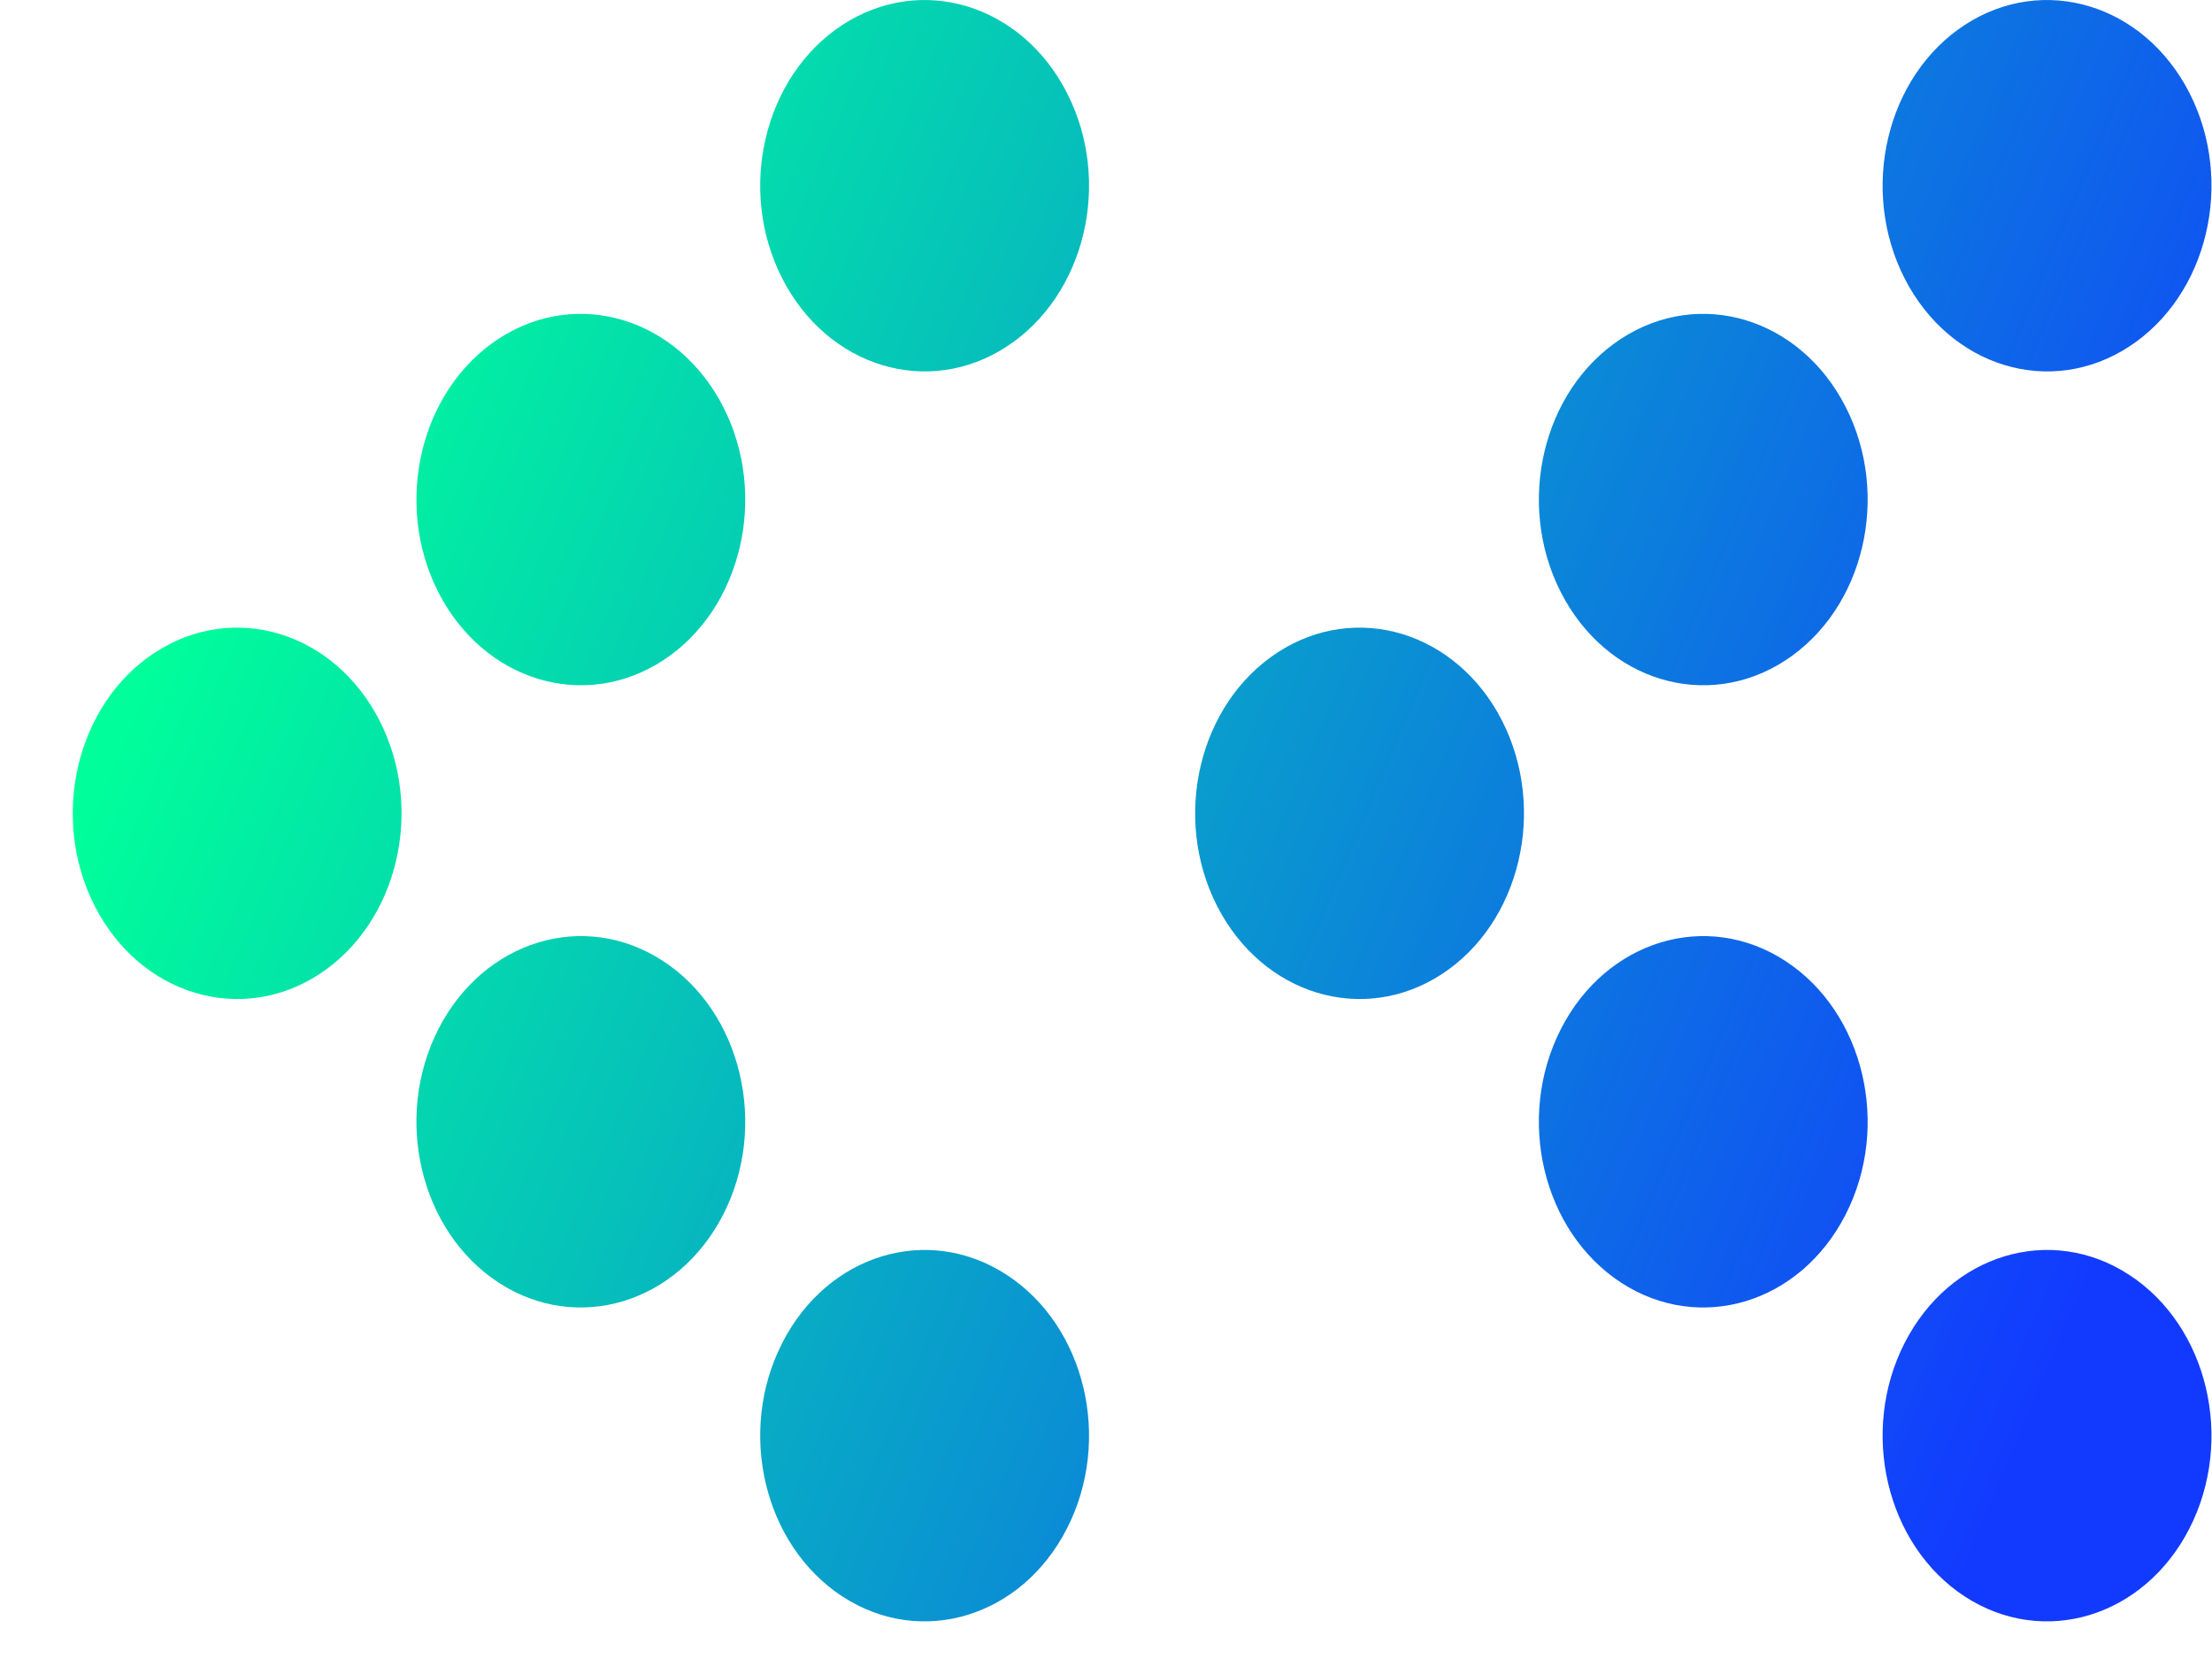
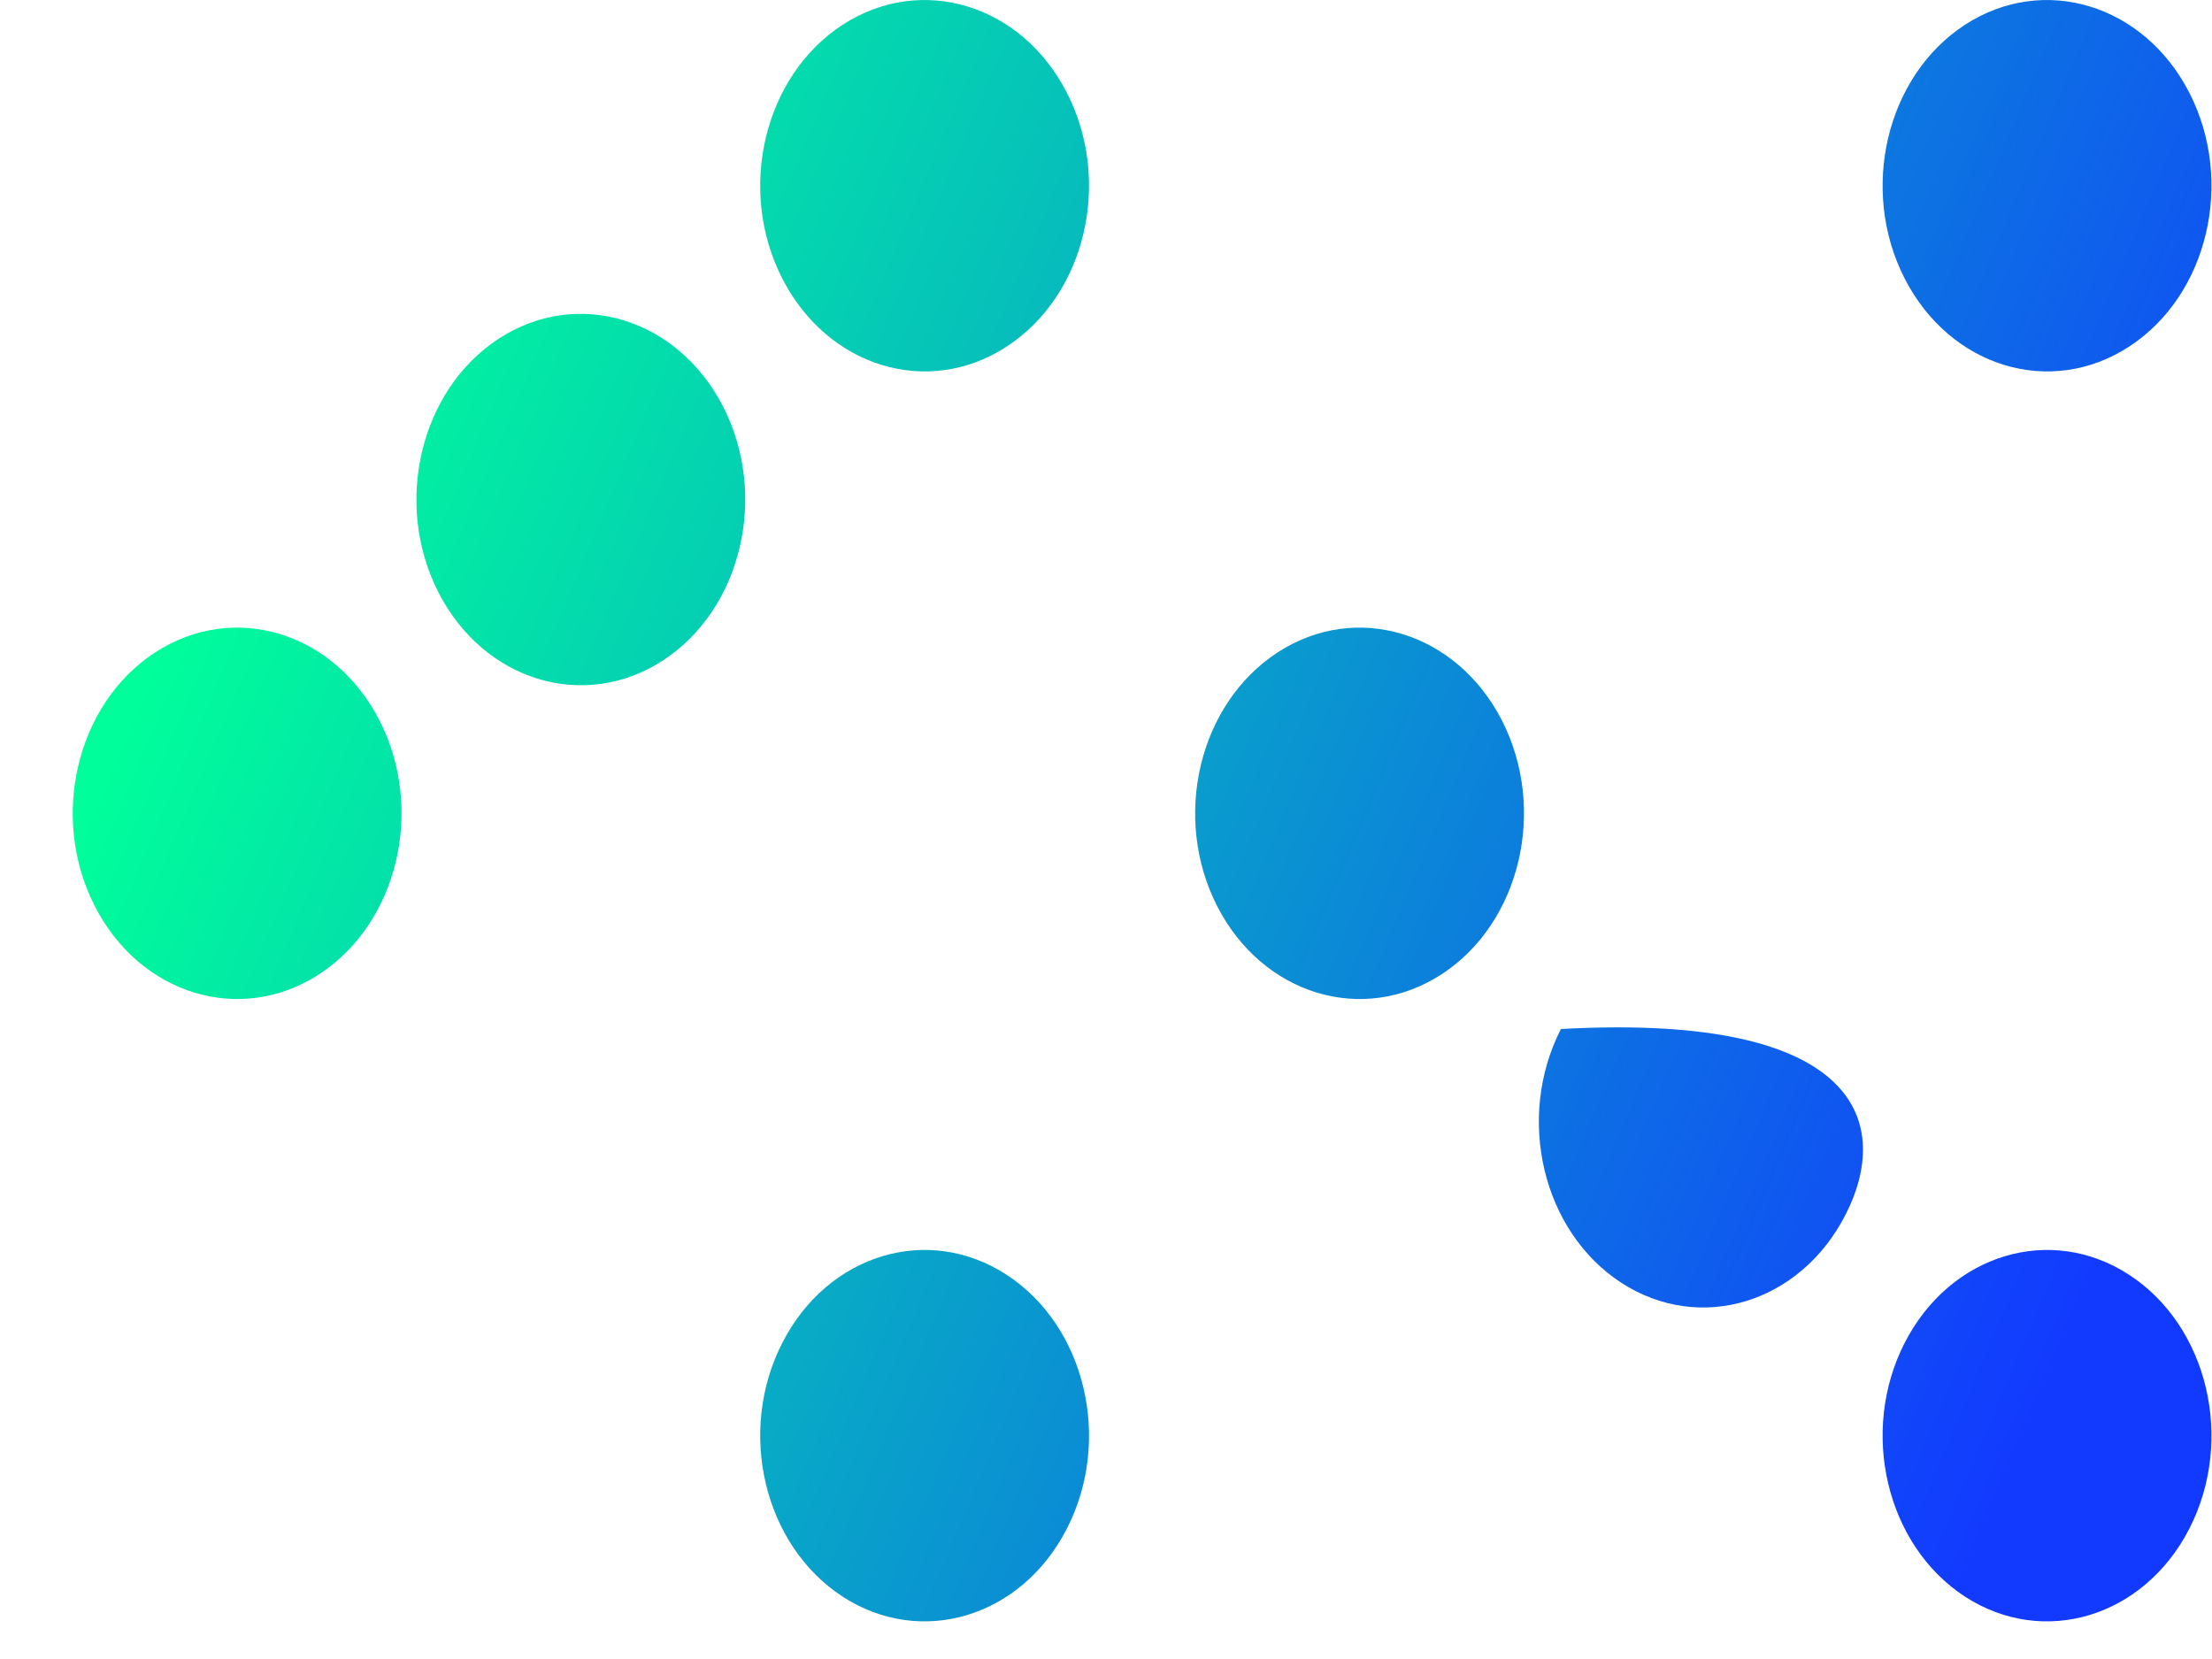
<svg xmlns="http://www.w3.org/2000/svg" width="20" height="15" viewBox="0 0 20 15" fill="none">
  <g id="0b5_icon_arrow1.svg" clip-path="url(#clip0_11_20985)">
    <path id="Vector" d="M17.221 2.518C17.632 3.321 18.541 3.597 19.252 3.133C19.963 2.669 20.206 1.643 19.796 0.84C19.385 0.037 18.476 -0.238 17.765 0.225C17.054 0.689 16.811 1.716 17.221 2.518Z" fill="url(#paint0_linear_11_20985)" />
    <path id="Vector_2" d="M17.221 12.142C17.632 11.338 18.541 11.063 19.252 11.527C19.963 11.991 20.206 13.017 19.796 13.82C19.385 14.623 18.476 14.898 17.765 14.435C17.054 13.971 16.811 12.944 17.221 12.142Z" fill="url(#paint1_linear_11_20985)" />
-     <path id="Vector_3" d="M14.113 5.356C14.523 6.159 15.432 6.434 16.143 5.971C16.854 5.507 17.098 4.481 16.687 3.678C16.277 2.875 15.368 2.599 14.657 3.063C13.946 3.527 13.703 4.553 14.113 5.356Z" fill="url(#paint2_linear_11_20985)" />
-     <path id="Vector_4" d="M14.113 9.304C14.523 8.501 15.432 8.225 16.143 8.689C16.854 9.153 17.098 10.179 16.687 10.982C16.277 11.785 15.368 12.06 14.657 11.597C13.946 11.133 13.703 10.107 14.113 9.304Z" fill="url(#paint3_linear_11_20985)" />
+     <path id="Vector_4" d="M14.113 9.304C16.854 9.153 17.098 10.179 16.687 10.982C16.277 11.785 15.368 12.06 14.657 11.597C13.946 11.133 13.703 10.107 14.113 9.304Z" fill="url(#paint3_linear_11_20985)" />
    <path id="Vector_5" d="M11.005 8.193C11.416 8.996 12.325 9.271 13.036 8.808C13.747 8.344 13.99 7.317 13.58 6.514C13.169 5.712 12.261 5.436 11.55 5.9C10.839 6.364 10.595 7.39 11.005 8.193Z" fill="url(#paint4_linear_11_20985)" />
    <path id="Vector_6" d="M7.073 2.518C7.483 3.321 8.392 3.597 9.103 3.133C9.814 2.669 10.058 1.643 9.647 0.84C9.237 0.037 8.328 -0.238 7.617 0.225C6.906 0.689 6.662 1.716 7.073 2.518Z" fill="url(#paint5_linear_11_20985)" />
    <path id="Vector_7" d="M7.073 12.142C7.483 11.338 8.392 11.063 9.103 11.527C9.814 11.991 10.058 13.017 9.647 13.82C9.237 14.623 8.328 14.898 7.617 14.435C6.906 13.971 6.662 12.944 7.073 12.142Z" fill="url(#paint6_linear_11_20985)" />
    <path id="Vector_8" d="M3.964 5.356C4.375 6.159 5.284 6.434 5.995 5.971C6.706 5.507 6.949 4.481 6.539 3.678C6.128 2.875 5.219 2.599 4.508 3.063C3.798 3.527 3.554 4.553 3.964 5.356Z" fill="url(#paint7_linear_11_20985)" />
-     <path id="Vector_9" d="M3.964 9.304C4.375 8.501 5.284 8.225 5.995 8.689C6.706 9.153 6.949 10.179 6.539 10.982C6.128 11.785 5.219 12.06 4.508 11.597C3.798 11.133 3.554 10.107 3.964 9.304Z" fill="url(#paint8_linear_11_20985)" />
    <path id="Vector_10" d="M0.857 8.193C1.267 8.996 2.177 9.271 2.887 8.808C3.598 8.344 3.842 7.317 3.431 6.514C3.021 5.712 2.112 5.436 1.401 5.9C0.69 6.364 0.447 7.39 0.857 8.193Z" fill="url(#paint9_linear_11_20985)" />
  </g>
  <defs>
    <linearGradient id="paint0_linear_11_20985" x1="19.995" y1="8.977" x2="3.062" y2="1.799" gradientUnits="userSpaceOnUse">
      <stop stop-color="#123AFF" />
      <stop offset="1" stop-color="#00FF9A" />
    </linearGradient>
    <linearGradient id="paint1_linear_11_20985" x1="19.995" y1="8.977" x2="3.062" y2="1.799" gradientUnits="userSpaceOnUse">
      <stop stop-color="#123AFF" />
      <stop offset="1" stop-color="#00FF9A" />
    </linearGradient>
    <linearGradient id="paint2_linear_11_20985" x1="19.995" y1="8.977" x2="3.062" y2="1.799" gradientUnits="userSpaceOnUse">
      <stop stop-color="#123AFF" />
      <stop offset="1" stop-color="#00FF9A" />
    </linearGradient>
    <linearGradient id="paint3_linear_11_20985" x1="19.995" y1="8.977" x2="3.062" y2="1.798" gradientUnits="userSpaceOnUse">
      <stop stop-color="#123AFF" />
      <stop offset="1" stop-color="#00FF9A" />
    </linearGradient>
    <linearGradient id="paint4_linear_11_20985" x1="19.995" y1="8.977" x2="3.062" y2="1.799" gradientUnits="userSpaceOnUse">
      <stop stop-color="#123AFF" />
      <stop offset="1" stop-color="#00FF9A" />
    </linearGradient>
    <linearGradient id="paint5_linear_11_20985" x1="19.995" y1="8.977" x2="3.062" y2="1.799" gradientUnits="userSpaceOnUse">
      <stop stop-color="#123AFF" />
      <stop offset="1" stop-color="#00FF9A" />
    </linearGradient>
    <linearGradient id="paint6_linear_11_20985" x1="19.995" y1="8.977" x2="3.062" y2="1.799" gradientUnits="userSpaceOnUse">
      <stop stop-color="#123AFF" />
      <stop offset="1" stop-color="#00FF9A" />
    </linearGradient>
    <linearGradient id="paint7_linear_11_20985" x1="19.995" y1="8.978" x2="3.062" y2="1.799" gradientUnits="userSpaceOnUse">
      <stop stop-color="#123AFF" />
      <stop offset="1" stop-color="#00FF9A" />
    </linearGradient>
    <linearGradient id="paint8_linear_11_20985" x1="19.995" y1="8.977" x2="3.062" y2="1.798" gradientUnits="userSpaceOnUse">
      <stop stop-color="#123AFF" />
      <stop offset="1" stop-color="#00FF9A" />
    </linearGradient>
    <linearGradient id="paint9_linear_11_20985" x1="19.995" y1="8.977" x2="3.062" y2="1.799" gradientUnits="userSpaceOnUse">
      <stop stop-color="#123AFF" />
      <stop offset="1" stop-color="#00FF9A" />
    </linearGradient>
    <clipPath id="clip0_11_20985">
      <rect width="19.991" height="14.66" fill="white" transform="matrix(-1 0 0 1 19.995 0)" />
    </clipPath>
  </defs>
</svg>